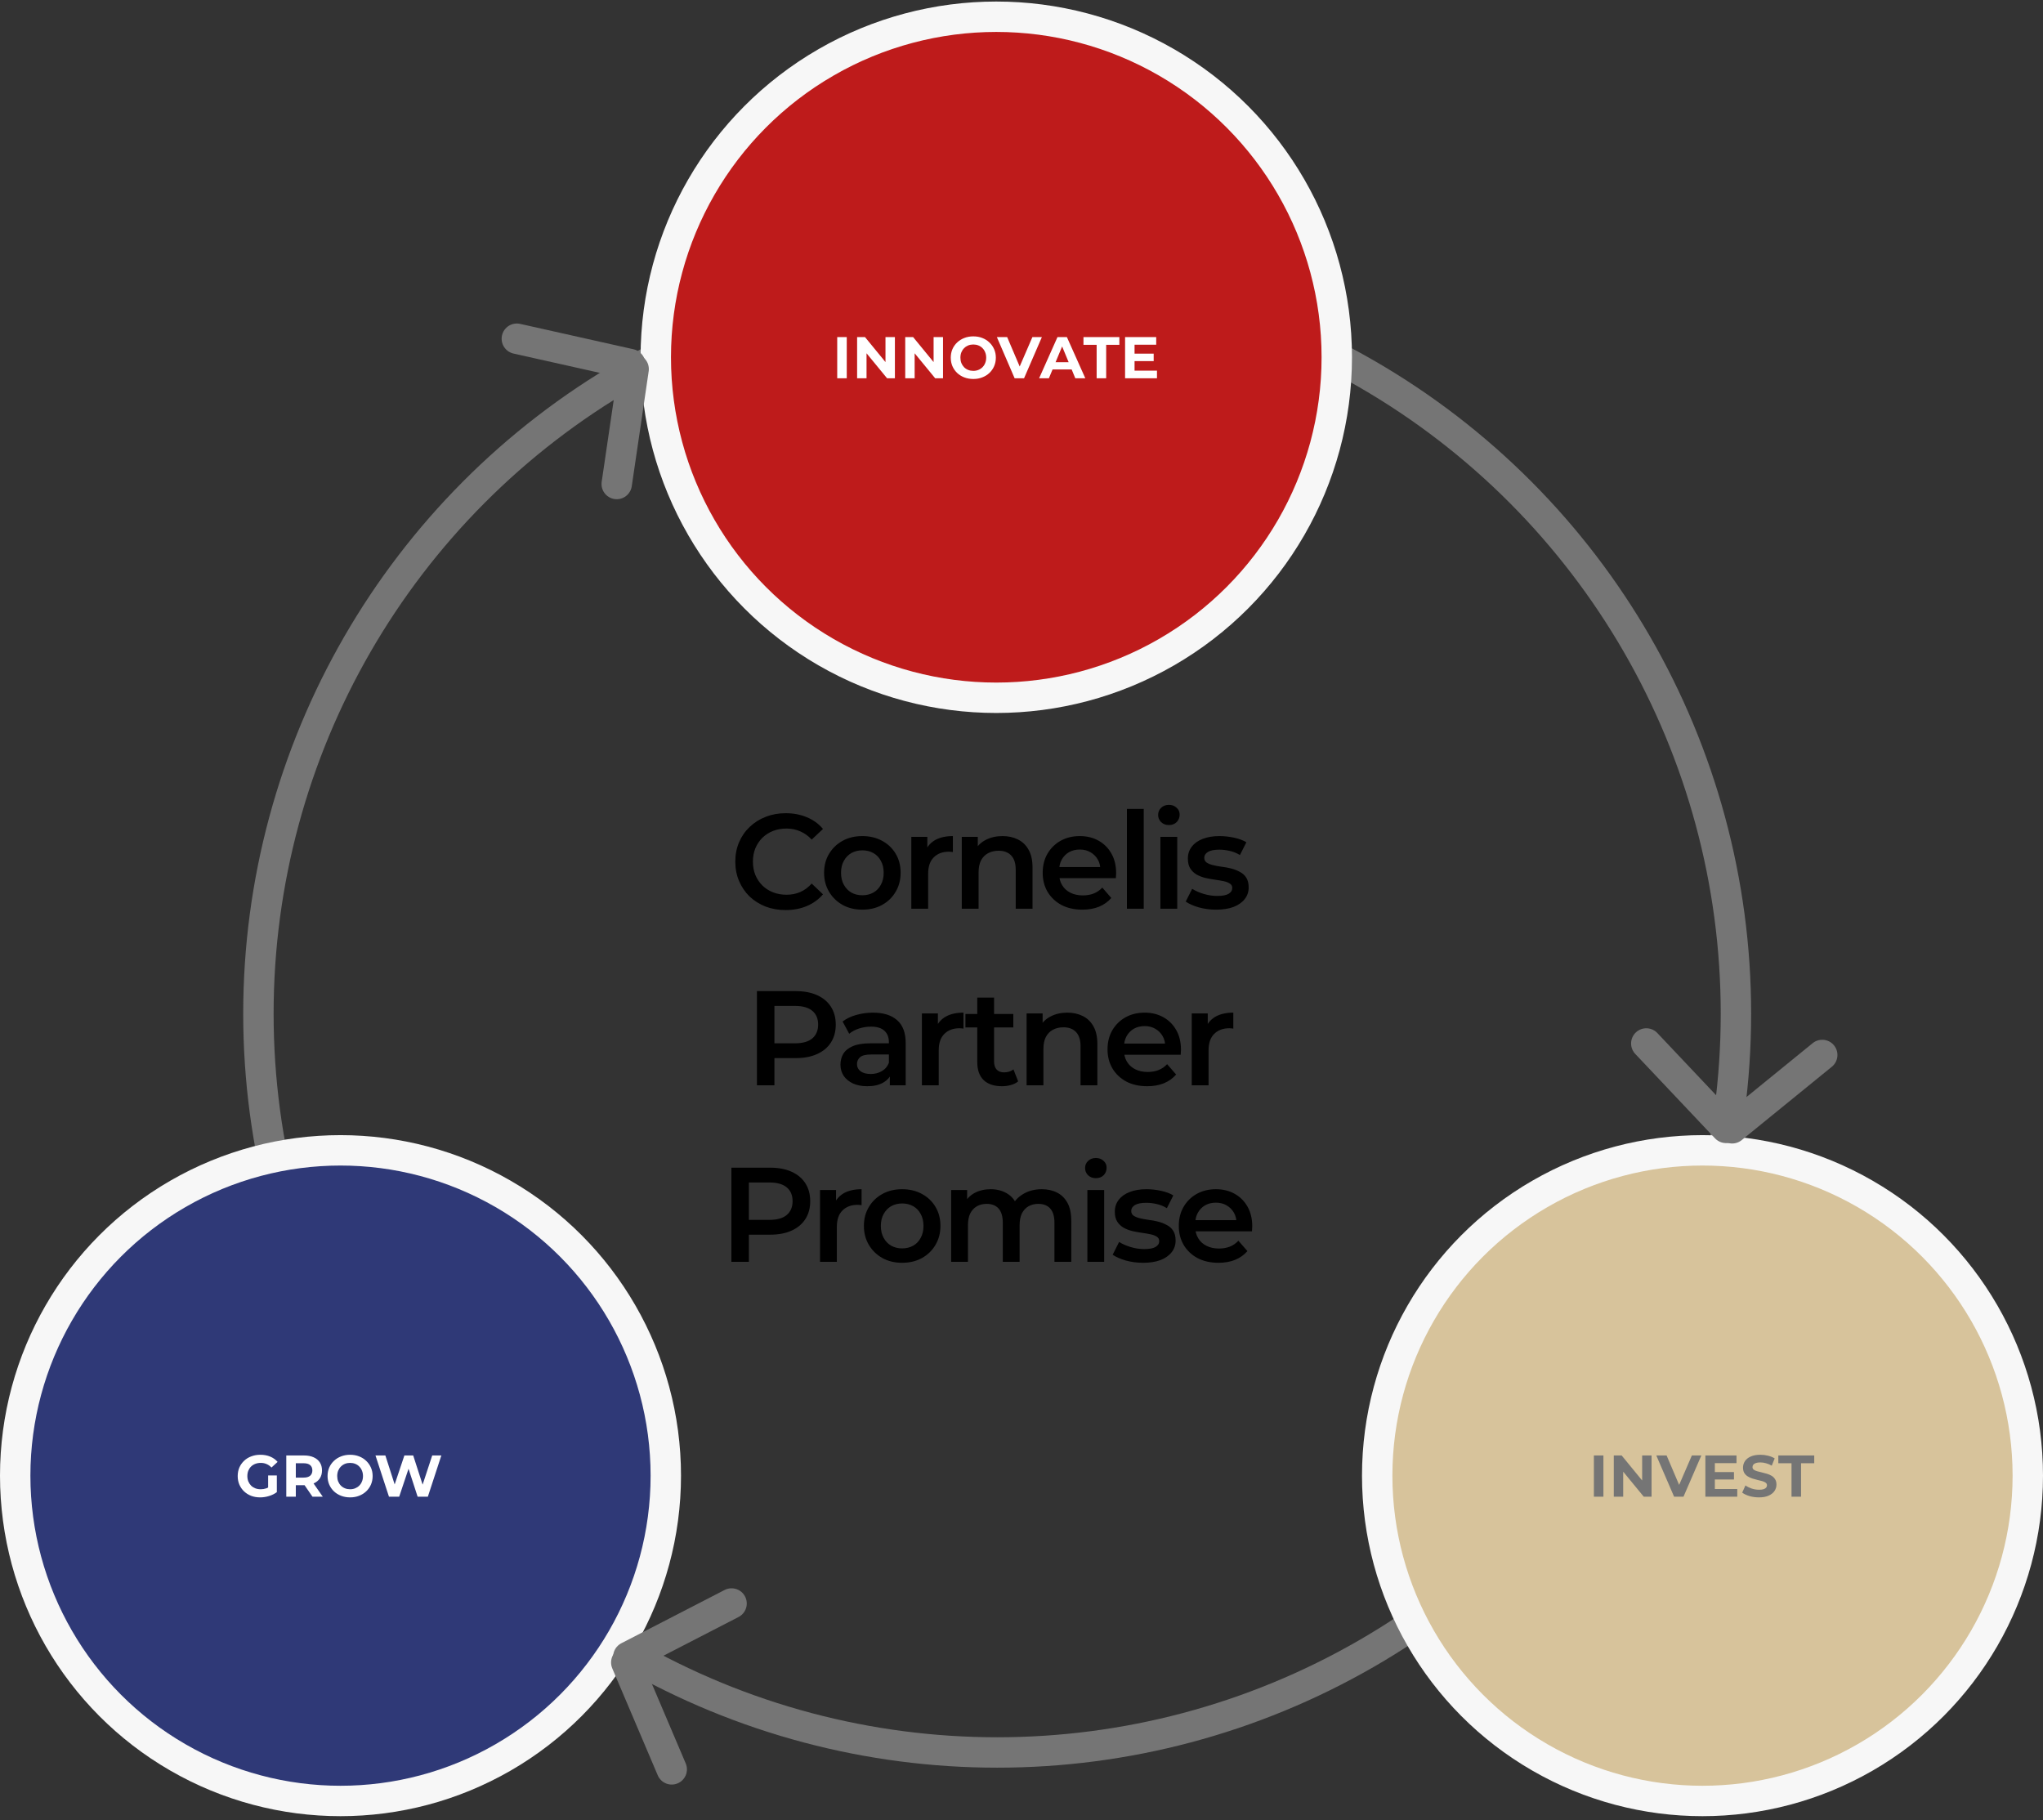
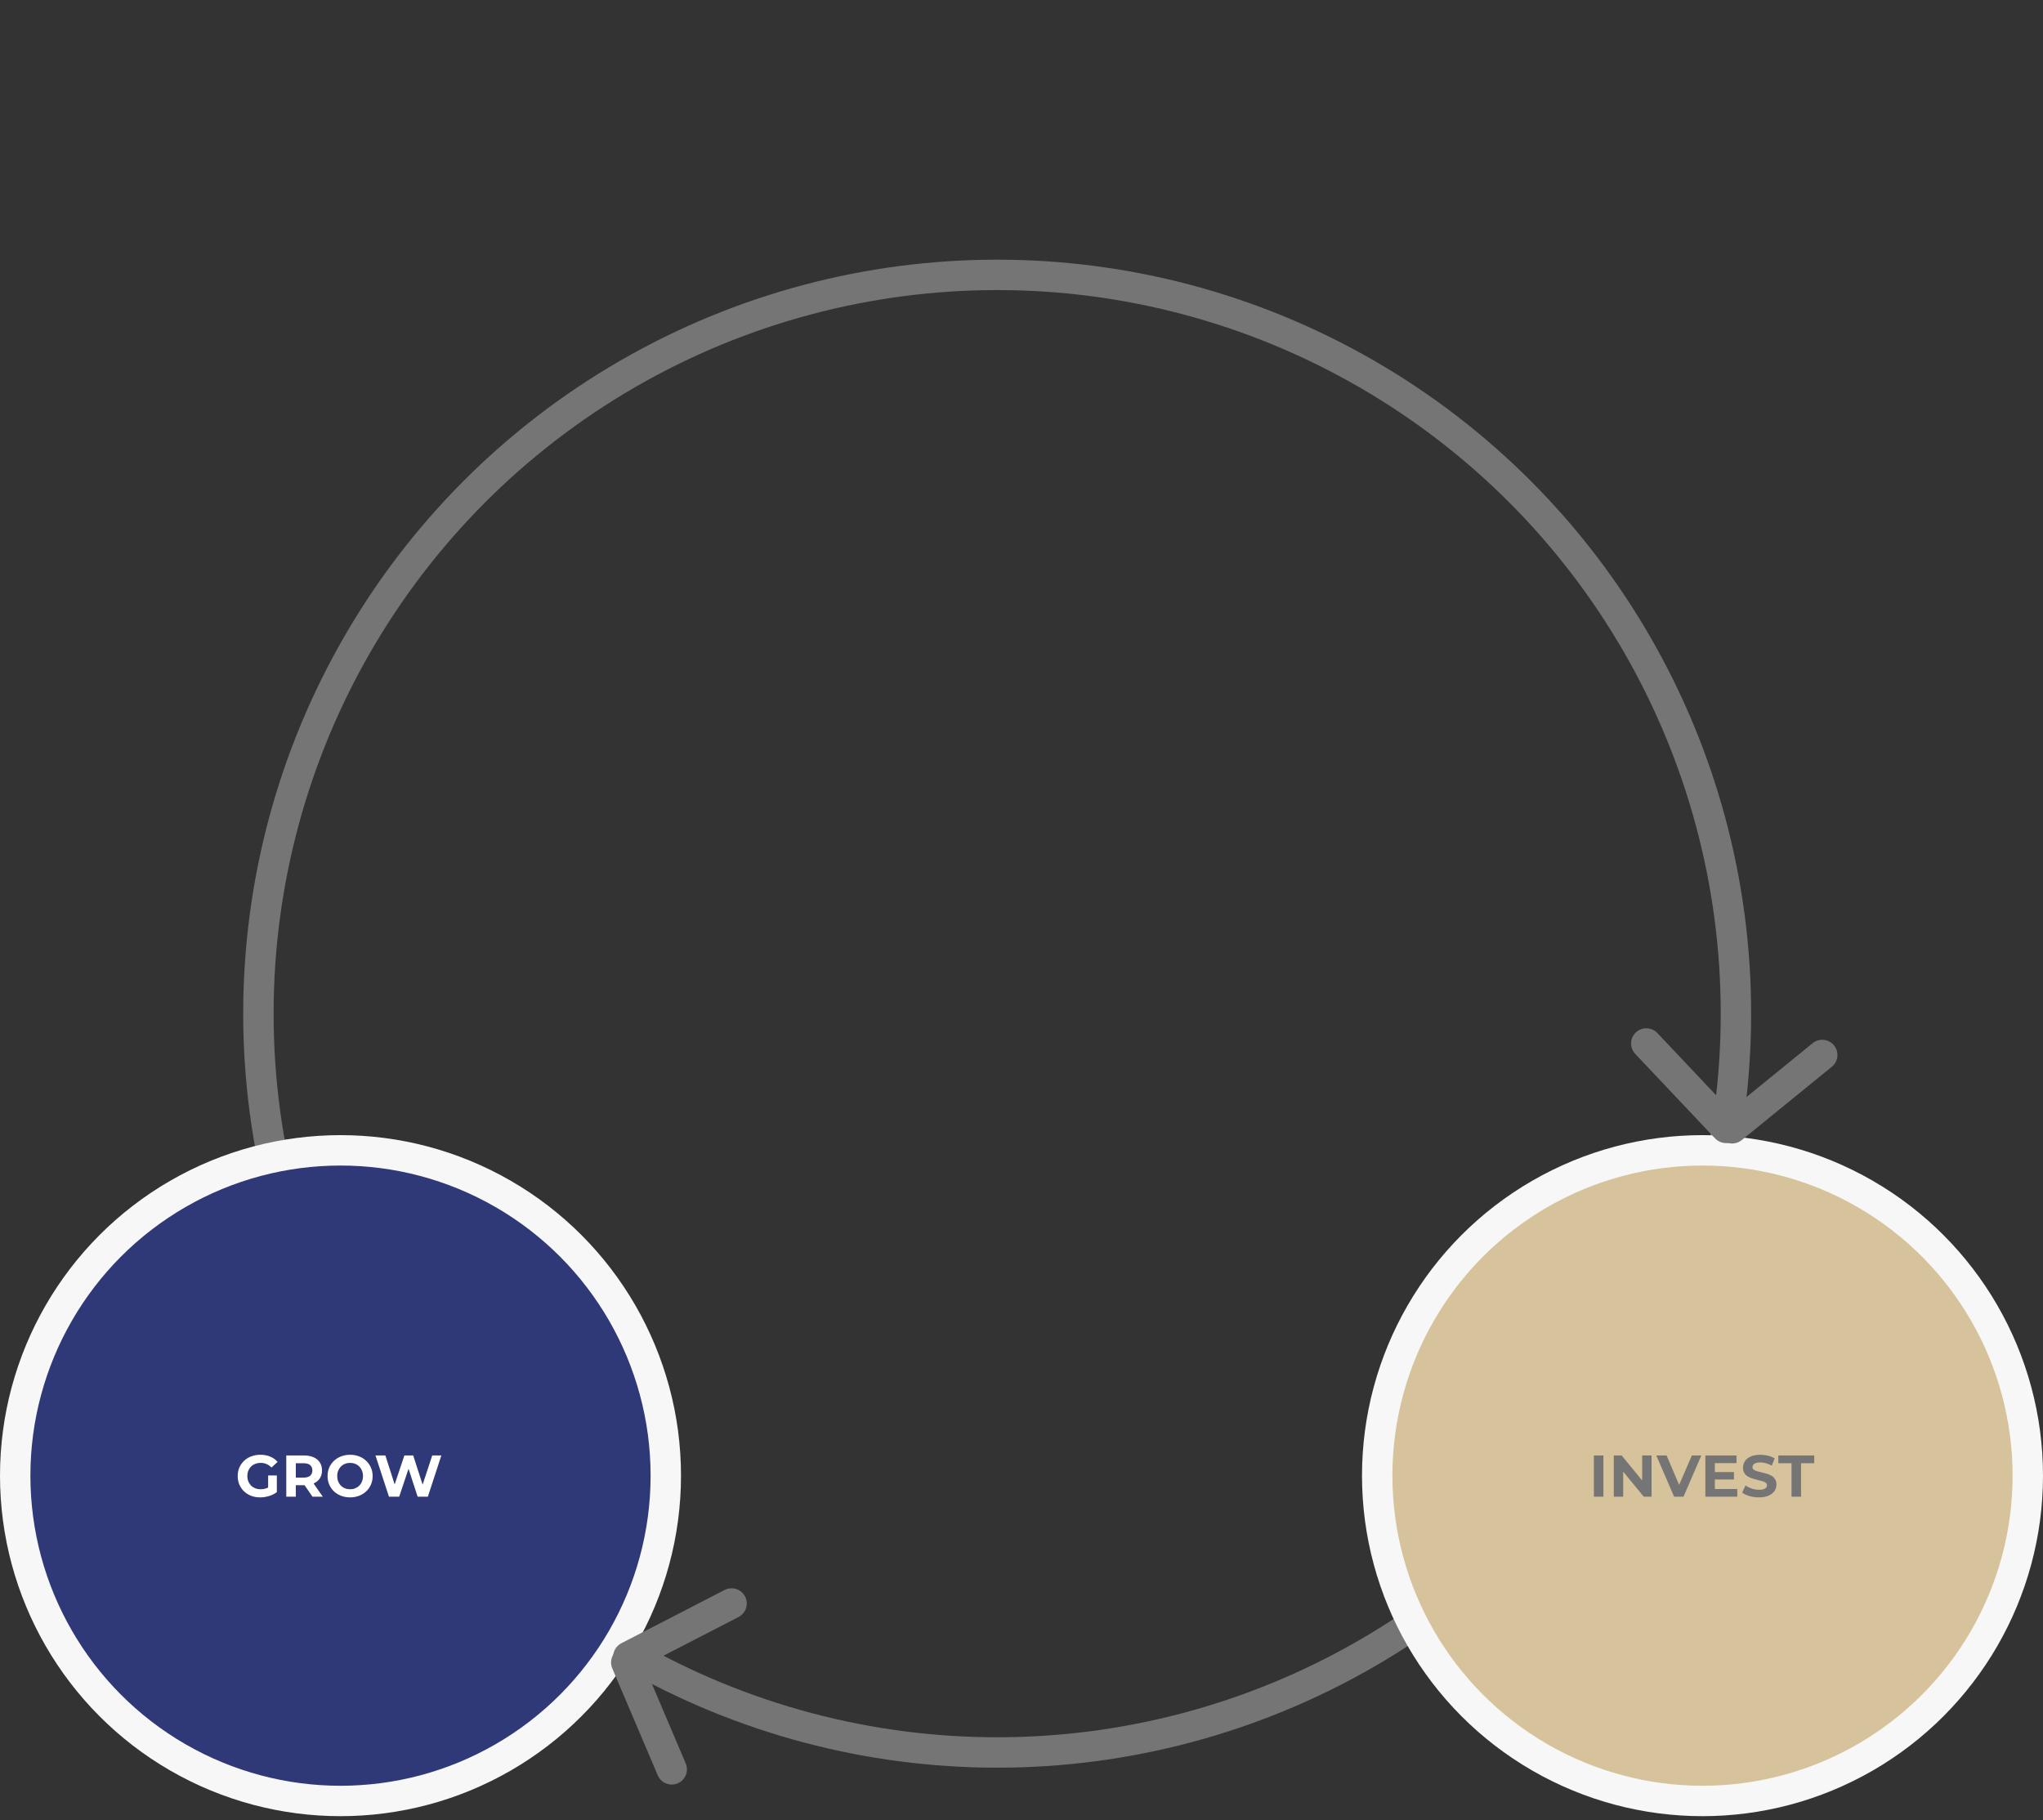
<svg xmlns="http://www.w3.org/2000/svg" width="486" height="433" viewBox="0 0 486 433" fill="none">
  <rect x="0" y="0" width="486" height="433" fill="#333333" stroke="none" />
  <circle cx="237.213" cy="241.125" r="175.741" stroke="#757575" stroke-width="7.232" />
-   <circle cx="237" cy="84.982" r="81" fill="#BE1B1B" stroke="#F7F7F7" stroke-width="7.232" />
  <circle cx="81" cy="351.018" r="77.384" fill="#2F3977" stroke="#F7F7F7" stroke-width="7.232" />
  <circle cx="405" cy="351.018" r="77.384" fill="#D7C39B" stroke="#F7F7F7" stroke-width="7.232" />
  <path d="M410.609 268.297L391.629 248.213" stroke="#757575" stroke-width="7.232" stroke-linecap="round" />
  <path d="M412.051 268.391L433.484 250.948" stroke="#757575" stroke-width="7.232" stroke-linecap="round" />
  <path d="M149.469 394.096L174.029 381.429" stroke="#757575" stroke-width="7.232" stroke-linecap="round" />
  <path d="M148.98 395.453L159.795 420.883" stroke="#757575" stroke-width="7.232" stroke-linecap="round" />
-   <path d="M150.734 87.793L146.71 115.132" stroke="#757575" stroke-width="7.232" stroke-linecap="round" />
-   <path d="M149.914 86.607L122.947 80.571" stroke="#757575" stroke-width="7.232" stroke-linecap="round" />
-   <path d="M199.162 89.982V80.182H201.43V89.982H199.162ZM203.896 89.982V80.182H205.772L211.554 87.238H210.644V80.182H212.884V89.982H211.022L205.226 82.926H206.136V89.982H203.896ZM215.342 89.982V80.182H217.218L223 87.238H222.09V80.182H224.33V89.982H222.468L216.672 82.926H217.582V89.982H215.342ZM231.549 90.15C230.774 90.15 230.056 90.024 229.393 89.772C228.74 89.52 228.17 89.166 227.685 88.708C227.209 88.251 226.836 87.714 226.565 87.098C226.304 86.482 226.173 85.81 226.173 85.082C226.173 84.354 226.304 83.682 226.565 83.066C226.836 82.45 227.214 81.914 227.699 81.456C228.184 80.999 228.754 80.644 229.407 80.392C230.06 80.14 230.77 80.014 231.535 80.014C232.31 80.014 233.019 80.14 233.663 80.392C234.316 80.644 234.881 80.999 235.357 81.456C235.842 81.914 236.22 82.45 236.491 83.066C236.762 83.673 236.897 84.345 236.897 85.082C236.897 85.81 236.762 86.487 236.491 87.112C236.22 87.728 235.842 88.265 235.357 88.722C234.881 89.17 234.316 89.52 233.663 89.772C233.019 90.024 232.314 90.15 231.549 90.15ZM231.535 88.218C231.974 88.218 232.375 88.144 232.739 87.994C233.112 87.845 233.439 87.63 233.719 87.35C233.999 87.07 234.214 86.739 234.363 86.356C234.522 85.974 234.601 85.549 234.601 85.082C234.601 84.616 234.522 84.191 234.363 83.808C234.214 83.426 233.999 83.094 233.719 82.814C233.448 82.534 233.126 82.32 232.753 82.17C232.38 82.021 231.974 81.946 231.535 81.946C231.096 81.946 230.69 82.021 230.317 82.17C229.953 82.32 229.631 82.534 229.351 82.814C229.071 83.094 228.852 83.426 228.693 83.808C228.544 84.191 228.469 84.616 228.469 85.082C228.469 85.54 228.544 85.964 228.693 86.356C228.852 86.739 229.066 87.07 229.337 87.35C229.617 87.63 229.944 87.845 230.317 87.994C230.69 88.144 231.096 88.218 231.535 88.218ZM241.367 89.982L237.139 80.182H239.589L243.285 88.862H241.843L245.595 80.182H247.849L243.607 89.982H241.367ZM247.191 89.982L251.559 80.182H253.799L258.181 89.982H255.801L252.217 81.33H253.113L249.515 89.982H247.191ZM249.375 87.882L249.977 86.16H255.017L255.633 87.882H249.375ZM260.876 89.982V82.03H257.74V80.182H266.28V82.03H263.144V89.982H260.876ZM269.726 84.13H274.444V85.894H269.726V84.13ZM269.894 88.162H275.228V89.982H267.64V80.182H275.046V82.002H269.894V88.162Z" fill="white" />
  <path d="M379.162 356.018V346.218H381.43V356.018H379.162ZM383.896 356.018V346.218H385.772L391.554 353.274H390.644V346.218H392.884V356.018H391.022L385.226 348.962H386.136V356.018H383.896ZM398.241 356.018L394.013 346.218H396.463L400.159 354.898H398.717L402.469 346.218H404.723L400.481 356.018H398.241ZM407.768 350.166H412.486V351.93H407.768V350.166ZM407.936 354.198H413.27V356.018H405.682V346.218H413.088V348.038H407.936V354.198ZM418.434 356.186C417.65 356.186 416.899 356.083 416.18 355.878C415.462 355.663 414.883 355.388 414.444 355.052L415.214 353.344C415.634 353.642 416.129 353.89 416.698 354.086C417.277 354.272 417.86 354.366 418.448 354.366C418.896 354.366 419.256 354.324 419.526 354.24C419.806 354.146 420.012 354.02 420.142 353.862C420.273 353.703 420.338 353.521 420.338 353.316C420.338 353.054 420.236 352.849 420.03 352.7C419.825 352.541 419.554 352.415 419.218 352.322C418.882 352.219 418.509 352.126 418.098 352.042C417.697 351.948 417.291 351.836 416.88 351.706C416.479 351.575 416.11 351.407 415.774 351.202C415.438 350.996 415.163 350.726 414.948 350.39C414.743 350.054 414.64 349.624 414.64 349.102C414.64 348.542 414.79 348.033 415.088 347.576C415.396 347.109 415.854 346.74 416.46 346.47C417.076 346.19 417.846 346.05 418.77 346.05C419.386 346.05 419.993 346.124 420.59 346.274C421.188 346.414 421.715 346.628 422.172 346.918L421.472 348.64C421.015 348.378 420.558 348.187 420.1 348.066C419.643 347.935 419.195 347.87 418.756 347.87C418.318 347.87 417.958 347.921 417.678 348.024C417.398 348.126 417.198 348.262 417.076 348.43C416.955 348.588 416.894 348.775 416.894 348.99C416.894 349.242 416.997 349.447 417.202 349.606C417.408 349.755 417.678 349.876 418.014 349.97C418.35 350.063 418.719 350.156 419.12 350.25C419.531 350.343 419.937 350.45 420.338 350.572C420.749 350.693 421.122 350.856 421.458 351.062C421.794 351.267 422.065 351.538 422.27 351.874C422.485 352.21 422.592 352.634 422.592 353.148C422.592 353.698 422.438 354.202 422.13 354.66C421.822 355.117 421.36 355.486 420.744 355.766C420.138 356.046 419.368 356.186 418.434 356.186ZM426.175 356.018V348.066H423.039V346.218H431.579V348.066H428.443V356.018H426.175Z" fill="#757575" />
  <path d="M61.894 356.186C61.119 356.186 60.405 356.064 59.752 355.822C59.108 355.57 58.543 355.215 58.058 354.758C57.582 354.3 57.209 353.764 56.938 353.148C56.677 352.532 56.546 351.855 56.546 351.118C56.546 350.38 56.677 349.704 56.938 349.088C57.209 348.472 57.587 347.935 58.072 347.478C58.557 347.02 59.127 346.67 59.78 346.428C60.433 346.176 61.152 346.05 61.936 346.05C62.804 346.05 63.583 346.194 64.274 346.484C64.974 346.773 65.562 347.193 66.038 347.744L64.582 349.088C64.227 348.714 63.84 348.439 63.42 348.262C63 348.075 62.543 347.982 62.048 347.982C61.572 347.982 61.138 348.056 60.746 348.206C60.354 348.355 60.013 348.57 59.724 348.85C59.444 349.13 59.225 349.461 59.066 349.844C58.917 350.226 58.842 350.651 58.842 351.118C58.842 351.575 58.917 351.995 59.066 352.378C59.225 352.76 59.444 353.096 59.724 353.386C60.013 353.666 60.349 353.88 60.732 354.03C61.124 354.179 61.553 354.254 62.02 354.254C62.468 354.254 62.902 354.184 63.322 354.044C63.751 353.894 64.167 353.647 64.568 353.302L65.856 354.94C65.324 355.341 64.703 355.649 63.994 355.864C63.294 356.078 62.594 356.186 61.894 356.186ZM63.784 354.646V350.964H65.856V354.94L63.784 354.646ZM68.103 356.018V346.218H72.345C73.222 346.218 73.978 346.362 74.613 346.652C75.247 346.932 75.737 347.338 76.083 347.87C76.428 348.402 76.601 349.036 76.601 349.774C76.601 350.502 76.428 351.132 76.083 351.664C75.737 352.186 75.247 352.588 74.613 352.868C73.978 353.148 73.222 353.288 72.345 353.288H69.363L70.371 352.294V356.018H68.103ZM74.333 356.018L71.883 352.462H74.305L76.783 356.018H74.333ZM70.371 352.546L69.363 351.482H72.219C72.919 351.482 73.441 351.332 73.787 351.034C74.132 350.726 74.305 350.306 74.305 349.774C74.305 349.232 74.132 348.812 73.787 348.514C73.441 348.215 72.919 348.066 72.219 348.066H69.363L70.371 346.988V352.546ZM83.298 356.186C82.523 356.186 81.804 356.06 81.142 355.808C80.488 355.556 79.919 355.201 79.434 354.744C78.958 354.286 78.584 353.75 78.314 353.134C78.052 352.518 77.922 351.846 77.922 351.118C77.922 350.39 78.052 349.718 78.314 349.102C78.584 348.486 78.962 347.949 79.448 347.492C79.933 347.034 80.502 346.68 81.156 346.428C81.809 346.176 82.518 346.05 83.284 346.05C84.058 346.05 84.768 346.176 85.412 346.428C86.065 346.68 86.63 347.034 87.106 347.492C87.591 347.949 87.969 348.486 88.24 349.102C88.51 349.708 88.646 350.38 88.646 351.118C88.646 351.846 88.51 352.522 88.24 353.148C87.969 353.764 87.591 354.3 87.106 354.758C86.63 355.206 86.065 355.556 85.412 355.808C84.768 356.06 84.063 356.186 83.298 356.186ZM83.284 354.254C83.722 354.254 84.124 354.179 84.488 354.03C84.861 353.88 85.188 353.666 85.468 353.386C85.748 353.106 85.962 352.774 86.112 352.392C86.27 352.009 86.35 351.584 86.35 351.118C86.35 350.651 86.27 350.226 86.112 349.844C85.962 349.461 85.748 349.13 85.468 348.85C85.197 348.57 84.875 348.355 84.502 348.206C84.128 348.056 83.722 347.982 83.284 347.982C82.845 347.982 82.439 348.056 82.066 348.206C81.702 348.355 81.38 348.57 81.1 348.85C80.82 349.13 80.6 349.461 80.442 349.844C80.292 350.226 80.218 350.651 80.218 351.118C80.218 351.575 80.292 352 80.442 352.392C80.6 352.774 80.815 353.106 81.086 353.386C81.366 353.666 81.692 353.88 82.066 354.03C82.439 354.179 82.845 354.254 83.284 354.254ZM92.528 356.018L89.322 346.218H91.674L94.46 354.898H93.284L96.196 346.218H98.296L101.096 354.898H99.962L102.818 346.218H104.988L101.782 356.018H99.346L96.868 348.402H97.512L94.964 356.018H92.528Z" fill="white" />
-   <path d="M186.884 216.48C185.177 216.48 183.588 216.203 182.116 215.648C180.665 215.072 179.396 214.272 178.308 213.248C177.241 212.203 176.409 210.976 175.812 209.568C175.214 208.16 174.916 206.624 174.916 204.96C174.916 203.296 175.214 201.76 175.812 200.352C176.409 198.944 177.252 197.728 178.34 196.704C179.428 195.659 180.697 194.859 182.148 194.304C183.598 193.728 185.188 193.44 186.916 193.44C188.75 193.44 190.425 193.76 191.94 194.4C193.454 195.019 194.734 195.947 195.78 197.184L193.092 199.712C192.281 198.837 191.374 198.187 190.372 197.76C189.369 197.312 188.281 197.088 187.108 197.088C185.934 197.088 184.857 197.28 183.876 197.664C182.916 198.048 182.073 198.592 181.348 199.296C180.644 200 180.089 200.832 179.684 201.792C179.3 202.752 179.108 203.808 179.108 204.96C179.108 206.112 179.3 207.168 179.684 208.128C180.089 209.088 180.644 209.92 181.348 210.624C182.073 211.328 182.916 211.872 183.876 212.256C184.857 212.64 185.934 212.832 187.108 212.832C188.281 212.832 189.369 212.619 190.372 212.192C191.374 211.744 192.281 211.072 193.092 210.176L195.78 212.736C194.734 213.952 193.454 214.88 191.94 215.52C190.425 216.16 188.74 216.48 186.884 216.48ZM205.126 216.384C203.376 216.384 201.819 216.011 200.454 215.264C199.088 214.496 198.011 213.451 197.222 212.128C196.432 210.805 196.038 209.301 196.038 207.616C196.038 205.909 196.432 204.405 197.222 203.104C198.011 201.781 199.088 200.747 200.454 200C201.819 199.253 203.376 198.88 205.126 198.88C206.896 198.88 208.464 199.253 209.83 200C211.216 200.747 212.294 201.771 213.062 203.072C213.851 204.373 214.246 205.888 214.246 207.616C214.246 209.301 213.851 210.805 213.062 212.128C212.294 213.451 211.216 214.496 209.83 215.264C208.464 216.011 206.896 216.384 205.126 216.384ZM205.126 212.96C206.107 212.96 206.982 212.747 207.75 212.32C208.518 211.893 209.115 211.275 209.542 210.464C209.99 209.653 210.214 208.704 210.214 207.616C210.214 206.507 209.99 205.557 209.542 204.768C209.115 203.957 208.518 203.339 207.75 202.912C206.982 202.485 206.118 202.272 205.158 202.272C204.176 202.272 203.302 202.485 202.534 202.912C201.787 203.339 201.19 203.957 200.742 204.768C200.294 205.557 200.07 206.507 200.07 207.616C200.07 208.704 200.294 209.653 200.742 210.464C201.19 211.275 201.787 211.893 202.534 212.32C203.302 212.747 204.166 212.96 205.126 212.96ZM216.791 216.16V199.072H220.599V203.776L220.151 202.4C220.663 201.248 221.463 200.373 222.551 199.776C223.66 199.179 225.036 198.88 226.679 198.88V202.688C226.508 202.645 226.348 202.624 226.199 202.624C226.049 202.603 225.9 202.592 225.751 202.592C224.236 202.592 223.031 203.04 222.135 203.936C221.239 204.811 220.791 206.123 220.791 207.872V216.16H216.791ZM238.488 198.88C239.853 198.88 241.069 199.147 242.136 199.68C243.224 200.213 244.077 201.035 244.696 202.144C245.314 203.232 245.624 204.64 245.624 206.368V216.16H241.624V206.88C241.624 205.365 241.261 204.235 240.536 203.488C239.832 202.741 238.84 202.368 237.56 202.368C236.621 202.368 235.789 202.56 235.064 202.944C234.338 203.328 233.773 203.904 233.368 204.672C232.984 205.419 232.792 206.368 232.792 207.52V216.16H228.792V199.072H232.6V203.68L231.928 202.272C232.525 201.184 233.389 200.352 234.52 199.776C235.672 199.179 236.994 198.88 238.488 198.88ZM257.481 216.384C255.583 216.384 253.919 216.011 252.489 215.264C251.081 214.496 249.983 213.451 249.193 212.128C248.425 210.805 248.041 209.301 248.041 207.616C248.041 205.909 248.415 204.405 249.161 203.104C249.929 201.781 250.975 200.747 252.297 200C253.641 199.253 255.167 198.88 256.873 198.88C258.537 198.88 260.02 199.243 261.321 199.968C262.623 200.693 263.647 201.717 264.393 203.04C265.14 204.363 265.513 205.92 265.513 207.712C265.513 207.883 265.503 208.075 265.481 208.288C265.481 208.501 265.471 208.704 265.449 208.896H251.209V206.24H263.337L261.769 207.072C261.791 206.091 261.588 205.227 261.161 204.48C260.735 203.733 260.148 203.147 259.401 202.72C258.676 202.293 257.833 202.08 256.873 202.08C255.892 202.08 255.028 202.293 254.281 202.72C253.556 203.147 252.98 203.744 252.553 204.512C252.148 205.259 251.945 206.144 251.945 207.168V207.808C251.945 208.832 252.18 209.739 252.649 210.528C253.119 211.317 253.78 211.925 254.633 212.352C255.487 212.779 256.468 212.992 257.577 212.992C258.537 212.992 259.401 212.843 260.169 212.544C260.937 212.245 261.62 211.776 262.217 211.136L264.361 213.6C263.593 214.496 262.623 215.189 261.449 215.68C260.297 216.149 258.975 216.384 257.481 216.384ZM268.076 216.16V192.416H272.076V216.16H268.076ZM276.046 216.16V199.072H280.046V216.16H276.046ZM278.062 196.256C277.315 196.256 276.696 196.021 276.206 195.552C275.736 195.083 275.502 194.517 275.502 193.856C275.502 193.173 275.736 192.608 276.206 192.16C276.696 191.691 277.315 191.456 278.062 191.456C278.808 191.456 279.416 191.68 279.886 192.128C280.376 192.555 280.622 193.099 280.622 193.76C280.622 194.464 280.387 195.061 279.918 195.552C279.448 196.021 278.83 196.256 278.062 196.256ZM289.296 216.384C287.866 216.384 286.49 216.203 285.168 215.84C283.866 215.456 282.832 214.997 282.064 214.464L283.6 211.424C284.368 211.915 285.285 212.32 286.352 212.64C287.418 212.96 288.485 213.12 289.552 213.12C290.81 213.12 291.717 212.949 292.272 212.608C292.848 212.267 293.136 211.808 293.136 211.232C293.136 210.763 292.944 210.411 292.56 210.176C292.176 209.92 291.674 209.728 291.056 209.6C290.437 209.472 289.744 209.355 288.976 209.248C288.229 209.141 287.472 209.003 286.704 208.832C285.957 208.64 285.274 208.373 284.656 208.032C284.037 207.669 283.536 207.189 283.152 206.592C282.768 205.995 282.576 205.205 282.576 204.224C282.576 203.136 282.885 202.197 283.504 201.408C284.122 200.597 284.986 199.979 286.096 199.552C287.226 199.104 288.56 198.88 290.096 198.88C291.248 198.88 292.41 199.008 293.584 199.264C294.757 199.52 295.728 199.883 296.496 200.352L294.96 203.392C294.149 202.901 293.328 202.571 292.496 202.4C291.685 202.208 290.874 202.112 290.064 202.112C288.848 202.112 287.941 202.293 287.344 202.656C286.768 203.019 286.48 203.477 286.48 204.032C286.48 204.544 286.672 204.928 287.056 205.184C287.44 205.44 287.941 205.643 288.56 205.792C289.178 205.941 289.861 206.069 290.608 206.176C291.376 206.261 292.133 206.4 292.88 206.592C293.626 206.784 294.309 207.051 294.928 207.392C295.568 207.712 296.08 208.171 296.464 208.768C296.848 209.365 297.04 210.144 297.04 211.104C297.04 212.171 296.72 213.099 296.08 213.888C295.461 214.677 294.576 215.296 293.424 215.744C292.272 216.171 290.896 216.384 289.296 216.384ZM180.063 258.16V235.76H189.279C191.263 235.76 192.959 236.08 194.367 236.72C195.797 237.36 196.895 238.277 197.663 239.472C198.431 240.667 198.815 242.085 198.815 243.728C198.815 245.371 198.431 246.789 197.663 247.984C196.895 249.179 195.797 250.096 194.367 250.736C192.959 251.376 191.263 251.696 189.279 251.696H182.367L184.223 249.744V258.16H180.063ZM184.223 250.192L182.367 248.176H189.087C190.922 248.176 192.298 247.792 193.215 247.024C194.154 246.235 194.623 245.136 194.623 243.728C194.623 242.299 194.154 241.2 193.215 240.432C192.298 239.664 190.922 239.28 189.087 239.28H182.367L184.223 237.232V250.192ZM211.677 258.16V254.704L211.453 253.968V247.92C211.453 246.747 211.101 245.84 210.397 245.2C209.693 244.539 208.627 244.208 207.197 244.208C206.237 244.208 205.288 244.357 204.349 244.656C203.432 244.955 202.653 245.371 202.013 245.904L200.445 242.992C201.363 242.288 202.451 241.765 203.709 241.424C204.989 241.061 206.312 240.88 207.677 240.88C210.152 240.88 212.061 241.477 213.405 242.672C214.771 243.845 215.453 245.669 215.453 248.144V258.16H211.677ZM206.301 258.384C205.021 258.384 203.901 258.171 202.941 257.744C201.981 257.296 201.235 256.688 200.701 255.92C200.189 255.131 199.933 254.245 199.933 253.264C199.933 252.304 200.157 251.44 200.605 250.672C201.075 249.904 201.832 249.296 202.877 248.848C203.923 248.4 205.309 248.176 207.037 248.176H211.997V250.832H207.325C205.96 250.832 205.043 251.056 204.573 251.504C204.104 251.931 203.869 252.464 203.869 253.104C203.869 253.829 204.157 254.405 204.733 254.832C205.309 255.259 206.109 255.472 207.133 255.472C208.115 255.472 208.989 255.248 209.757 254.8C210.547 254.352 211.112 253.691 211.453 252.816L212.125 255.216C211.741 256.219 211.048 256.997 210.045 257.552C209.064 258.107 207.816 258.384 206.301 258.384ZM219.307 258.16V241.072H223.115V245.776L222.667 244.4C223.179 243.248 223.979 242.373 225.067 241.776C226.176 241.179 227.552 240.88 229.195 240.88V244.688C229.024 244.645 228.864 244.624 228.715 244.624C228.565 244.603 228.416 244.592 228.267 244.592C226.752 244.592 225.547 245.04 224.651 245.936C223.755 246.811 223.307 248.123 223.307 249.872V258.16H219.307ZM238.365 258.384C236.488 258.384 235.037 257.904 234.013 256.944C232.989 255.963 232.477 254.523 232.477 252.624V237.296H236.477V252.528C236.477 253.339 236.68 253.968 237.085 254.416C237.512 254.864 238.098 255.088 238.845 255.088C239.741 255.088 240.488 254.853 241.085 254.384L242.205 257.232C241.736 257.616 241.16 257.904 240.477 258.096C239.794 258.288 239.09 258.384 238.365 258.384ZM229.661 244.4V241.2H241.053V244.4H229.661ZM253.912 240.88C255.277 240.88 256.493 241.147 257.56 241.68C258.648 242.213 259.501 243.035 260.12 244.144C260.738 245.232 261.048 246.64 261.048 248.368V258.16H257.048V248.88C257.048 247.365 256.685 246.235 255.96 245.488C255.256 244.741 254.264 244.368 252.984 244.368C252.045 244.368 251.213 244.56 250.488 244.944C249.762 245.328 249.197 245.904 248.792 246.672C248.408 247.419 248.216 248.368 248.216 249.52V258.16H244.216V241.072H248.024V245.68L247.352 244.272C247.949 243.184 248.813 242.352 249.944 241.776C251.096 241.179 252.418 240.88 253.912 240.88ZM272.905 258.384C271.006 258.384 269.342 258.011 267.913 257.264C266.505 256.496 265.406 255.451 264.617 254.128C263.849 252.805 263.465 251.301 263.465 249.616C263.465 247.909 263.838 246.405 264.585 245.104C265.353 243.781 266.398 242.747 267.721 242C269.065 241.253 270.59 240.88 272.297 240.88C273.961 240.88 275.444 241.243 276.745 241.968C278.046 242.693 279.07 243.717 279.817 245.04C280.564 246.363 280.937 247.92 280.937 249.712C280.937 249.883 280.926 250.075 280.905 250.288C280.905 250.501 280.894 250.704 280.873 250.896H266.633V248.24H278.761L277.193 249.072C277.214 248.091 277.012 247.227 276.585 246.48C276.158 245.733 275.572 245.147 274.825 244.72C274.1 244.293 273.257 244.08 272.297 244.08C271.316 244.08 270.452 244.293 269.705 244.72C268.98 245.147 268.404 245.744 267.977 246.512C267.572 247.259 267.369 248.144 267.369 249.168V249.808C267.369 250.832 267.604 251.739 268.073 252.528C268.542 253.317 269.204 253.925 270.057 254.352C270.91 254.779 271.892 254.992 273.001 254.992C273.961 254.992 274.825 254.843 275.593 254.544C276.361 254.245 277.044 253.776 277.641 253.136L279.785 255.6C279.017 256.496 278.046 257.189 276.873 257.68C275.721 258.149 274.398 258.384 272.905 258.384ZM283.499 258.16V241.072H287.307V245.776L286.859 244.4C287.371 243.248 288.171 242.373 289.259 241.776C290.369 241.179 291.745 240.88 293.387 240.88V244.688C293.217 244.645 293.057 244.624 292.907 244.624C292.758 244.603 292.609 244.592 292.459 244.592C290.945 244.592 289.739 245.04 288.843 245.936C287.947 246.811 287.499 248.123 287.499 249.872V258.16H283.499ZM173.986 300.16V277.76H183.202C185.186 277.76 186.882 278.08 188.29 278.72C189.719 279.36 190.818 280.277 191.586 281.472C192.354 282.667 192.738 284.085 192.738 285.728C192.738 287.371 192.354 288.789 191.586 289.984C190.818 291.179 189.719 292.096 188.29 292.736C186.882 293.376 185.186 293.696 183.202 293.696H176.29L178.146 291.744V300.16H173.986ZM178.146 292.192L176.29 290.176H183.01C184.844 290.176 186.22 289.792 187.138 289.024C188.076 288.235 188.546 287.136 188.546 285.728C188.546 284.299 188.076 283.2 187.138 282.432C186.22 281.664 184.844 281.28 183.01 281.28H176.29L178.146 279.232V292.192ZM195.072 300.16V283.072H198.88V287.776L198.432 286.4C198.944 285.248 199.744 284.373 200.832 283.776C201.941 283.179 203.317 282.88 204.96 282.88V286.688C204.789 286.645 204.629 286.624 204.48 286.624C204.33 286.603 204.181 286.592 204.032 286.592C202.517 286.592 201.312 287.04 200.416 287.936C199.52 288.811 199.072 290.123 199.072 291.872V300.16H195.072ZM214.597 300.384C212.847 300.384 211.29 300.011 209.925 299.264C208.559 298.496 207.482 297.451 206.693 296.128C205.903 294.805 205.509 293.301 205.509 291.616C205.509 289.909 205.903 288.405 206.693 287.104C207.482 285.781 208.559 284.747 209.925 284C211.29 283.253 212.847 282.88 214.597 282.88C216.367 282.88 217.935 283.253 219.301 284C220.687 284.747 221.765 285.771 222.533 287.072C223.322 288.373 223.717 289.888 223.717 291.616C223.717 293.301 223.322 294.805 222.533 296.128C221.765 297.451 220.687 298.496 219.301 299.264C217.935 300.011 216.367 300.384 214.597 300.384ZM214.597 296.96C215.578 296.96 216.453 296.747 217.221 296.32C217.989 295.893 218.586 295.275 219.013 294.464C219.461 293.653 219.685 292.704 219.685 291.616C219.685 290.507 219.461 289.557 219.013 288.768C218.586 287.957 217.989 287.339 217.221 286.912C216.453 286.485 215.589 286.272 214.629 286.272C213.647 286.272 212.773 286.485 212.005 286.912C211.258 287.339 210.661 287.957 210.213 288.768C209.765 289.557 209.541 290.507 209.541 291.616C209.541 292.704 209.765 293.653 210.213 294.464C210.661 295.275 211.258 295.893 212.005 296.32C212.773 296.747 213.637 296.96 214.597 296.96ZM247.83 282.88C249.195 282.88 250.401 283.147 251.446 283.68C252.513 284.213 253.345 285.035 253.942 286.144C254.539 287.232 254.838 288.64 254.838 290.368V300.16H250.838V290.88C250.838 289.365 250.507 288.235 249.846 287.488C249.185 286.741 248.235 286.368 246.998 286.368C246.123 286.368 245.344 286.56 244.662 286.944C244.001 287.328 243.478 287.893 243.094 288.64C242.731 289.387 242.55 290.336 242.55 291.488V300.16H238.55V290.88C238.55 289.365 238.219 288.235 237.558 287.488C236.896 286.741 235.947 286.368 234.71 286.368C233.835 286.368 233.056 286.56 232.374 286.944C231.712 287.328 231.19 287.893 230.806 288.64C230.443 289.387 230.262 290.336 230.262 291.488V300.16H226.262V283.072H230.07V287.616L229.398 286.272C229.974 285.163 230.806 284.32 231.894 283.744C233.003 283.168 234.262 282.88 235.67 282.88C237.27 282.88 238.657 283.275 239.83 284.064C241.025 284.853 241.814 286.048 242.198 287.648L240.63 287.104C241.185 285.824 242.102 284.8 243.382 284.032C244.662 283.264 246.145 282.88 247.83 282.88ZM258.669 300.16V283.072H262.669V300.16H258.669ZM260.685 280.256C259.939 280.256 259.32 280.021 258.829 279.552C258.36 279.083 258.125 278.517 258.125 277.856C258.125 277.173 258.36 276.608 258.829 276.16C259.32 275.691 259.939 275.456 260.685 275.456C261.432 275.456 262.04 275.68 262.509 276.128C263 276.555 263.245 277.099 263.245 277.76C263.245 278.464 263.011 279.061 262.541 279.552C262.072 280.021 261.453 280.256 260.685 280.256ZM271.919 300.384C270.49 300.384 269.114 300.203 267.791 299.84C266.49 299.456 265.455 298.997 264.687 298.464L266.223 295.424C266.991 295.915 267.909 296.32 268.975 296.64C270.042 296.96 271.109 297.12 272.175 297.12C273.434 297.12 274.341 296.949 274.895 296.608C275.471 296.267 275.759 295.808 275.759 295.232C275.759 294.763 275.567 294.411 275.183 294.176C274.799 293.92 274.298 293.728 273.679 293.6C273.061 293.472 272.367 293.355 271.599 293.248C270.853 293.141 270.095 293.003 269.327 292.832C268.581 292.64 267.898 292.373 267.279 292.032C266.661 291.669 266.159 291.189 265.775 290.592C265.391 289.995 265.199 289.205 265.199 288.224C265.199 287.136 265.509 286.197 266.127 285.408C266.746 284.597 267.61 283.979 268.719 283.552C269.85 283.104 271.183 282.88 272.719 282.88C273.871 282.88 275.034 283.008 276.207 283.264C277.381 283.52 278.351 283.883 279.119 284.352L277.583 287.392C276.773 286.901 275.951 286.571 275.119 286.4C274.309 286.208 273.498 286.112 272.687 286.112C271.471 286.112 270.565 286.293 269.967 286.656C269.391 287.019 269.103 287.477 269.103 288.032C269.103 288.544 269.295 288.928 269.679 289.184C270.063 289.44 270.565 289.643 271.183 289.792C271.802 289.941 272.485 290.069 273.231 290.176C273.999 290.261 274.757 290.4 275.503 290.592C276.25 290.784 276.933 291.051 277.551 291.392C278.191 291.712 278.703 292.171 279.087 292.768C279.471 293.365 279.663 294.144 279.663 295.104C279.663 296.171 279.343 297.099 278.703 297.888C278.085 298.677 277.199 299.296 276.047 299.744C274.895 300.171 273.519 300.384 271.919 300.384ZM289.86 300.384C287.961 300.384 286.297 300.011 284.868 299.264C283.46 298.496 282.361 297.451 281.572 296.128C280.804 294.805 280.42 293.301 280.42 291.616C280.42 289.909 280.793 288.405 281.54 287.104C282.308 285.781 283.353 284.747 284.676 284C286.02 283.253 287.545 282.88 289.252 282.88C290.916 282.88 292.399 283.243 293.7 283.968C295.001 284.693 296.025 285.717 296.772 287.04C297.519 288.363 297.892 289.92 297.892 291.712C297.892 291.883 297.881 292.075 297.86 292.288C297.86 292.501 297.849 292.704 297.828 292.896H283.588V290.24H295.716L294.148 291.072C294.169 290.091 293.967 289.227 293.54 288.48C293.113 287.733 292.527 287.147 291.78 286.72C291.055 286.293 290.212 286.08 289.252 286.08C288.271 286.08 287.407 286.293 286.66 286.72C285.935 287.147 285.359 287.744 284.932 288.512C284.527 289.259 284.324 290.144 284.324 291.168V291.808C284.324 292.832 284.559 293.739 285.028 294.528C285.497 295.317 286.159 295.925 287.012 296.352C287.865 296.779 288.847 296.992 289.956 296.992C290.916 296.992 291.78 296.843 292.548 296.544C293.316 296.245 293.999 295.776 294.596 295.136L296.74 297.6C295.972 298.496 295.001 299.189 293.828 299.68C292.676 300.149 291.353 300.384 289.86 300.384Z" fill="black" />
</svg>